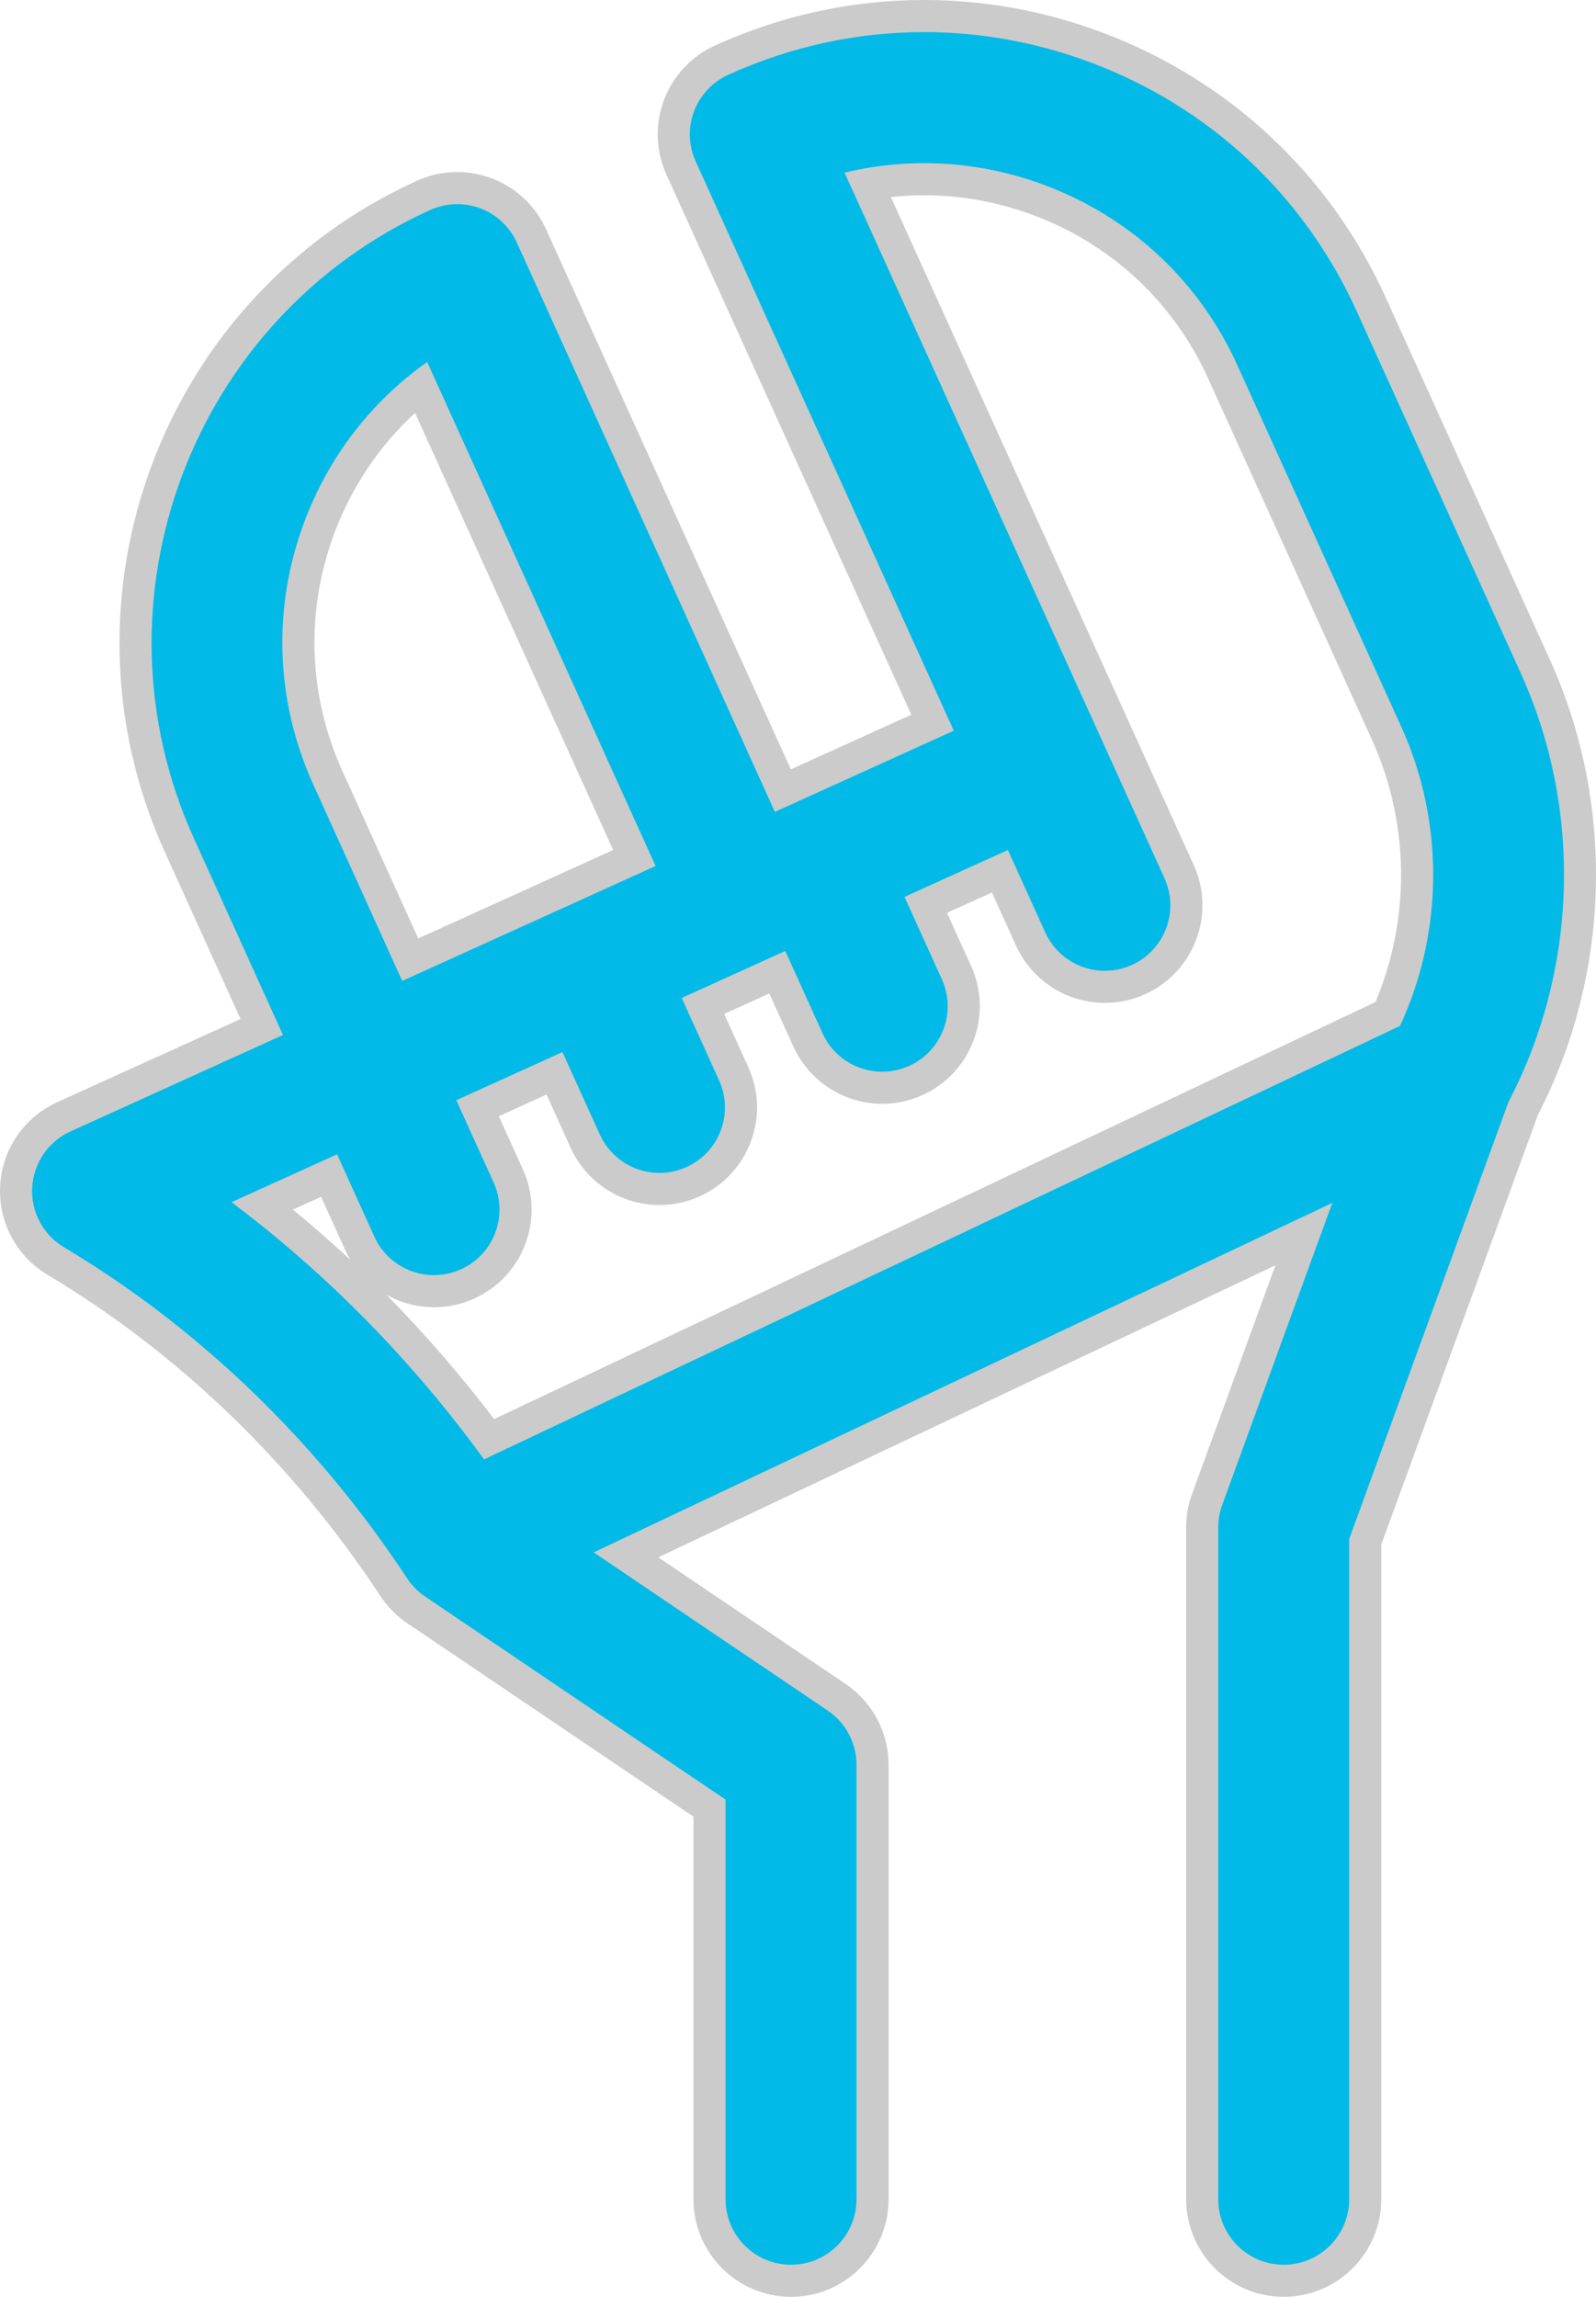
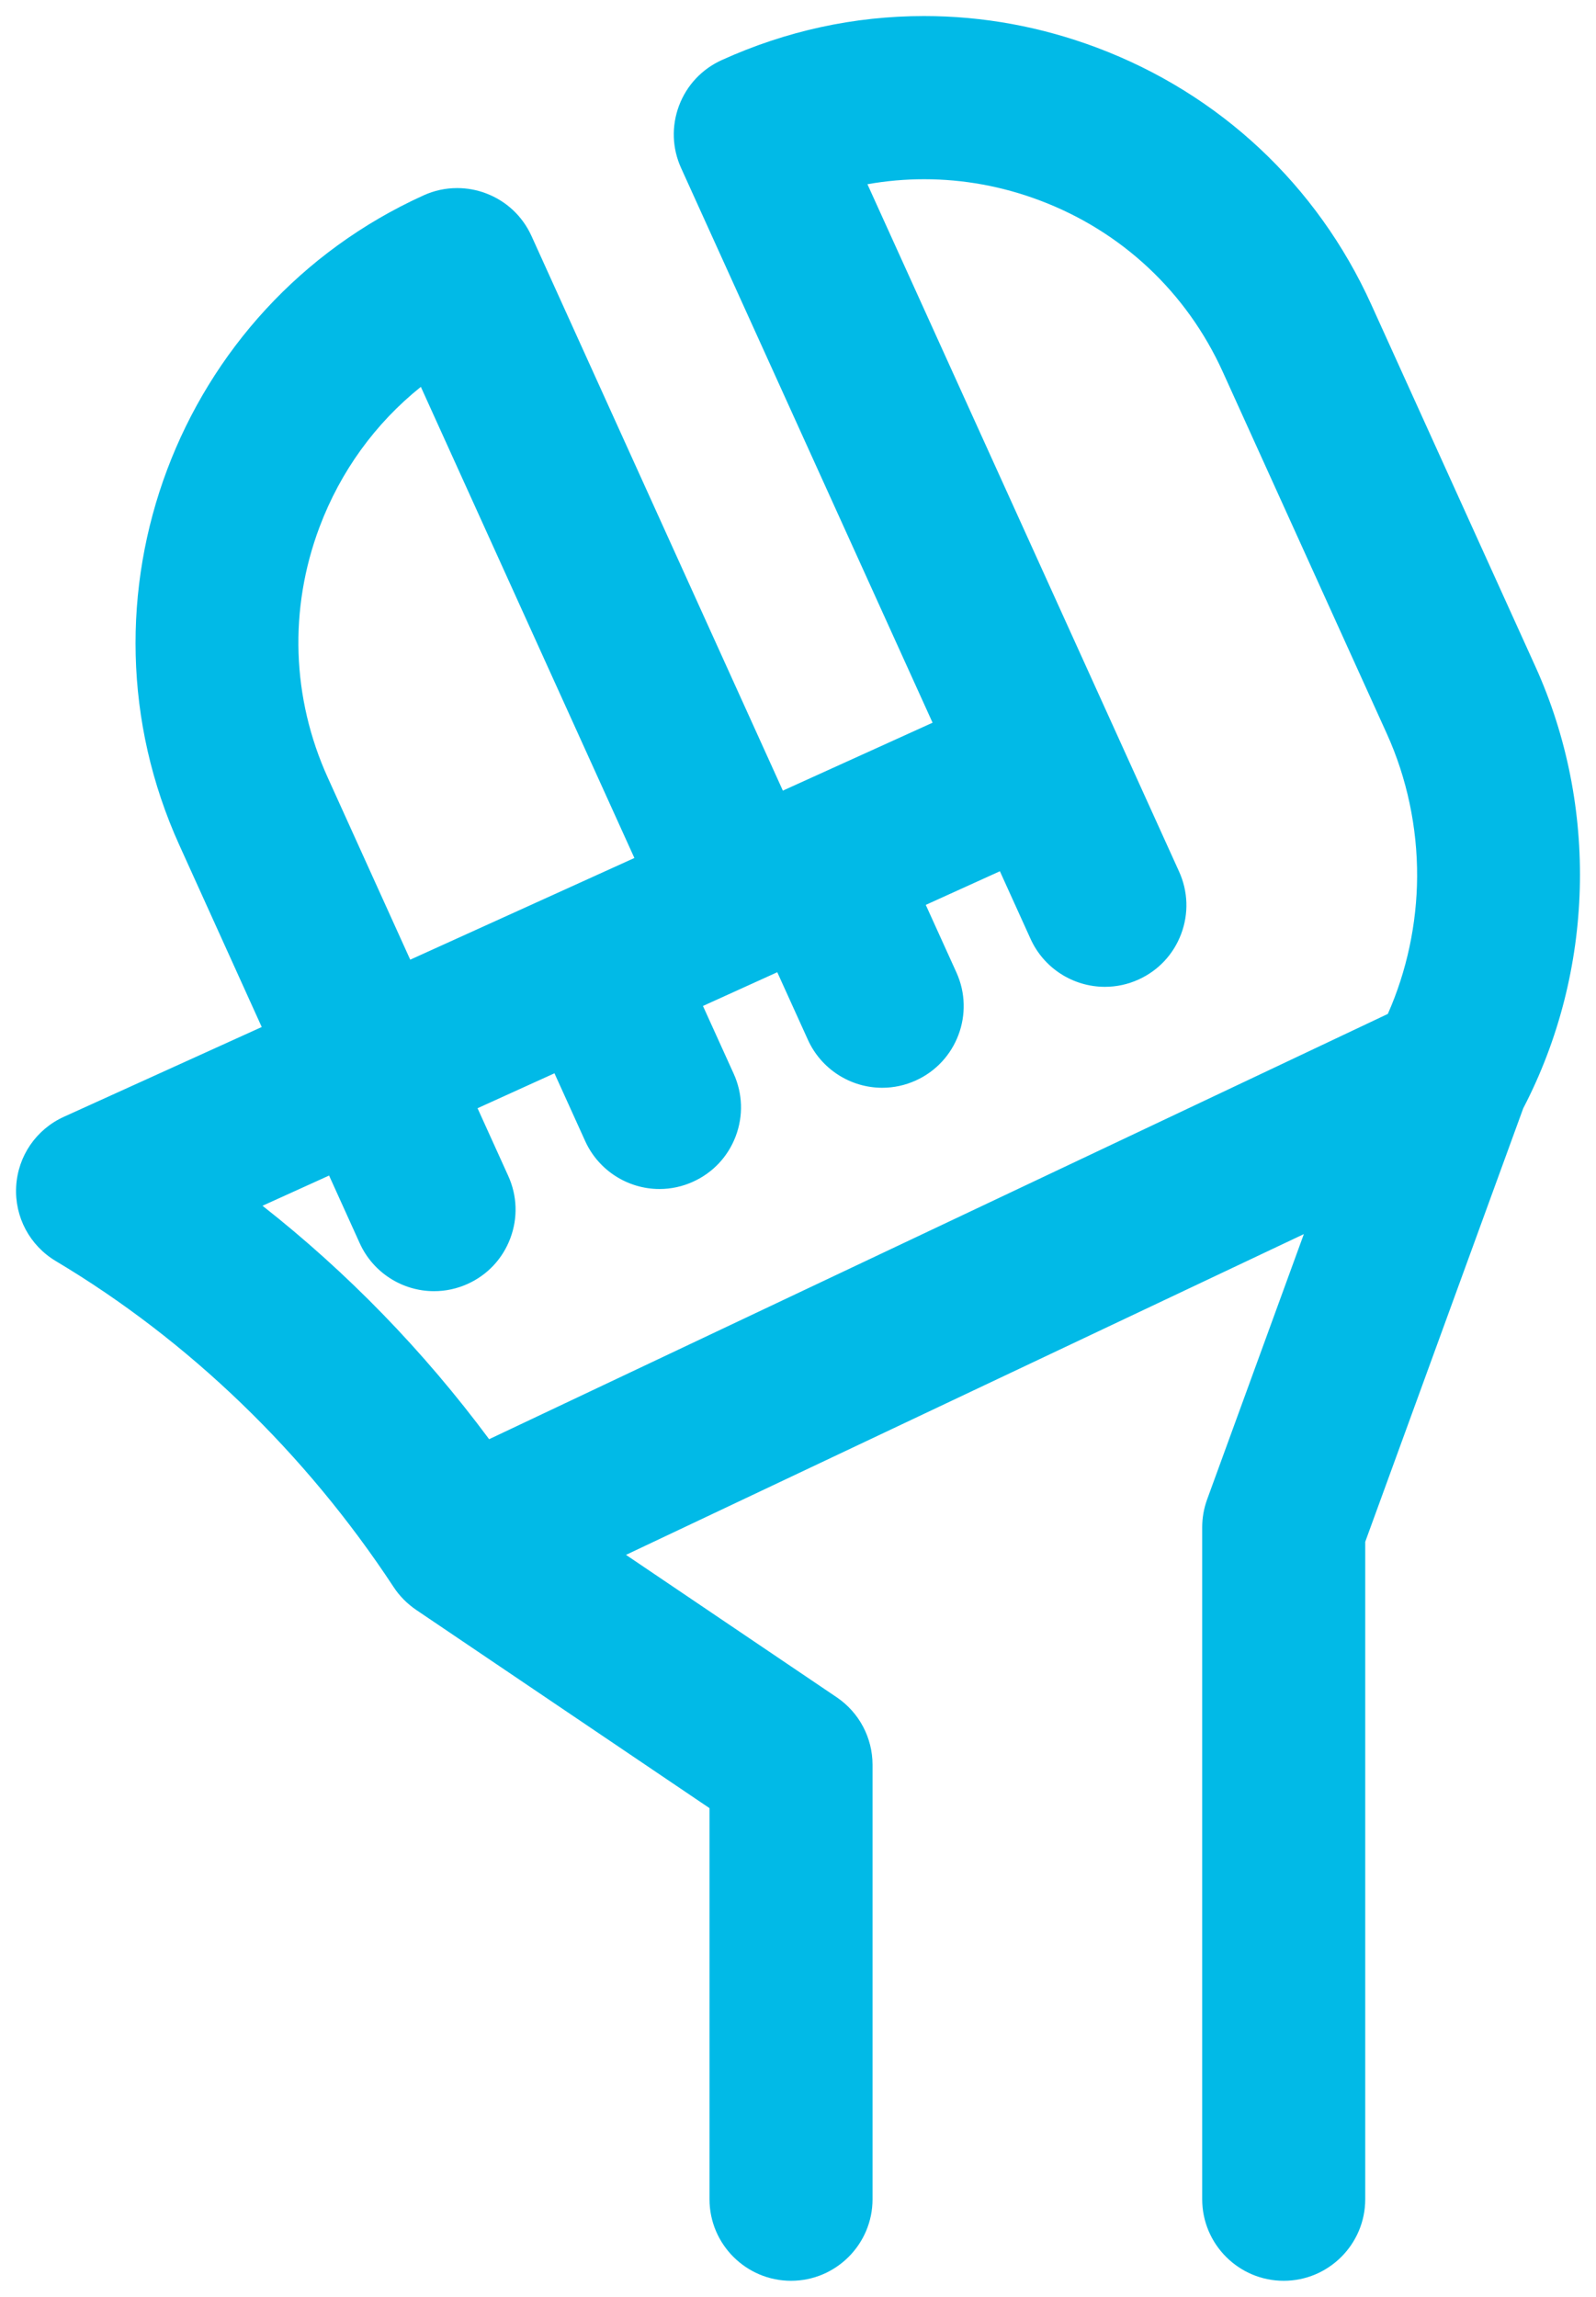
<svg xmlns="http://www.w3.org/2000/svg" width="49.74" height="71.561" viewBox="0 0 49.74 71.561" fill="#01BAE7">
  <g id="wrench_tool_tang" data-name="wrench tool tang" transform="translate(176.706 257.001)">
    <g id="Group_65" data-name="Group 65" transform="translate(-175.706 -256.001)">
      <g id="Path_77" data-name="Path 77" transform="translate(0 0)">
        <path d="M 39.007 70.061 C 37.606 70.061 36.467 68.921 36.467 67.52 L 36.467 46.588 C 36.467 46.29 36.518 45.998 36.62 45.718 L 39.635 37.45 L 18.509 47.444 L 25.075 51.88 C 25.775 52.353 26.193 53.14 26.193 53.985 L 26.193 67.52 C 26.193 68.921 25.053 70.061 23.653 70.061 C 22.252 70.061 21.112 68.921 21.112 67.52 L 21.112 55.335 L 11.971 49.159 C 11.684 48.962 11.448 48.723 11.267 48.446 C 8.525 44.274 4.884 40.762 0.74 38.291 C -0.075 37.804 -0.549 36.914 -0.496 35.966 C -0.443 35.019 0.127 34.187 0.991 33.795 L 7.157 30.998 L 4.589 25.33 C 1.106 17.651 4.521 8.57 12.2 5.087 C 12.532 4.936 12.885 4.86 13.25 4.86 C 13.556 4.86 13.857 4.915 14.144 5.023 C 14.779 5.262 15.283 5.734 15.564 6.352 L 23.398 23.633 L 28.064 21.517 L 20.227 4.236 C 19.946 3.618 19.924 2.928 20.162 2.293 C 20.401 1.658 20.873 1.154 21.491 0.873 C 23.5 -0.038 25.623 -0.5 27.801 -0.5 C 29.636 -0.5 31.449 -0.168 33.189 0.486 C 37.013 1.924 40.048 4.765 41.735 8.485 L 46.849 19.762 C 48.83 24.129 48.688 29.274 46.472 33.531 L 41.548 47.037 L 41.548 67.52 C 41.548 68.921 40.408 70.061 39.007 70.061 Z M 7.181 36.567 C 9.83 38.649 12.202 41.091 14.244 43.84 L 42.252 30.59 C 42.842 29.259 43.157 27.785 43.165 26.315 C 43.173 24.781 42.847 23.24 42.221 21.86 L 37.107 10.583 C 35.98 8.099 33.954 6.203 31.401 5.243 C 30.238 4.805 29.027 4.584 27.802 4.584 C 27.211 4.584 26.618 4.636 26.034 4.74 L 35.747 26.156 C 36.027 26.774 36.05 27.464 35.811 28.099 C 35.572 28.735 35.1 29.239 34.482 29.519 C 34.15 29.67 33.797 29.746 33.434 29.746 C 32.439 29.746 31.53 29.161 31.119 28.255 L 30.162 26.145 L 27.852 27.193 L 28.808 29.3 C 29.386 30.576 28.819 32.085 27.543 32.663 C 27.21 32.814 26.858 32.891 26.495 32.891 C 25.5 32.891 24.591 32.305 24.18 31.399 L 23.224 29.291 L 20.908 30.342 L 21.866 32.454 C 22.146 33.072 22.169 33.762 21.93 34.397 C 21.691 35.033 21.219 35.537 20.601 35.817 C 20.269 35.968 19.916 36.045 19.553 36.045 C 18.558 36.045 17.649 35.459 17.238 34.553 L 16.28 32.44 L 13.883 33.528 L 14.84 35.638 C 15.12 36.256 15.143 36.946 14.904 37.581 C 14.666 38.216 14.194 38.721 13.576 39.001 C 13.243 39.152 12.89 39.228 12.527 39.228 C 11.532 39.228 10.623 38.643 10.212 37.736 L 9.256 35.626 L 7.181 36.567 Z M 12.116 11.053 C 10.695 12.191 9.609 13.69 8.958 15.421 C 7.998 17.974 8.09 20.748 9.217 23.232 L 11.785 28.9 L 18.771 25.732 L 12.116 11.053 Z" stroke="none" />
-         <path d="M 27.801 9.918212890625e-05 C 25.721 3.814697265625e-05 23.648 0.444 21.698 1.329 C 21.205 1.552 20.821 1.962 20.63 2.469 C 20.44 2.976 20.458 3.537 20.682 4.03 L 28.725 21.766 L 23.149 24.295 L 15.108 6.558 C 14.885 6.065 14.475 5.681 13.968 5.491 C 13.461 5.3 12.9 5.319 12.407 5.542 C 4.978 8.911 1.676 17.695 5.044 25.123 L 7.819 31.247 L 1.198 34.25 C 0.506 34.564 0.046 35.236 0.004 35.994 C -0.039 36.753 0.343 37.472 0.996 37.861 C 5.205 40.371 8.901 43.937 11.686 48.172 C 11.834 48.399 12.028 48.592 12.251 48.744 L 21.612 55.069 L 21.612 67.52 C 21.612 68.647 22.526 69.561 23.653 69.561 C 24.78 69.561 25.693 68.647 25.693 67.52 L 25.693 53.985 C 25.693 53.307 25.357 52.674 24.795 52.294 L 17.502 47.367 L 40.522 36.477 L 37.09 45.889 C 37.008 46.113 36.967 46.35 36.967 46.588 L 36.967 67.52 C 36.967 68.647 37.88 69.561 39.007 69.561 C 40.134 69.561 41.048 68.647 41.048 67.52 L 41.048 46.949 L 46.014 33.328 C 48.175 29.199 48.32 24.217 46.393 19.968 L 41.279 8.691 C 39.647 5.093 36.712 2.345 33.013 0.954 C 31.319 0.317 29.558 0 27.801 9.918212890625e-05 M 14.085 44.469 C 11.857 41.401 9.19 38.687 6.215 36.456 L 9.504 34.964 L 10.668 37.53 C 11.133 38.556 12.342 39.011 13.369 38.545 C 14.395 38.08 14.85 36.871 14.385 35.844 L 13.221 33.279 L 16.529 31.779 L 17.694 34.346 C 18.159 35.372 19.369 35.827 20.395 35.362 C 21.421 34.896 21.876 33.687 21.41 32.661 L 20.246 30.093 L 23.473 28.629 L 24.635 31.192 C 25.101 32.219 26.309 32.673 27.337 32.208 C 28.363 31.743 28.818 30.533 28.352 29.507 L 27.19 26.944 L 30.411 25.483 L 31.575 28.048 C 32.04 29.075 33.25 29.529 34.276 29.064 C 35.302 28.598 35.757 27.389 35.292 26.363 L 25.321 4.379 C 27.384 3.882 29.547 4.012 31.577 4.775 C 34.255 5.782 36.381 7.771 37.562 10.377 L 42.676 21.654 C 44.015 24.605 43.989 28.038 42.632 30.964 L 14.085 44.469 M 11.536 29.562 L 8.761 23.438 C 7.58 20.833 7.483 17.923 8.49 15.245 C 9.253 13.215 10.581 11.503 12.313 10.278 L 19.432 25.981 L 11.536 29.562 M 27.8 -1 L 27.8 9.1552734375e-05 L 27.8 -1 C 29.696 -1 31.568 -0.657 33.365 0.018 C 37.314 1.503 40.448 4.436 42.19 8.278 L 47.304 19.555 C 49.343 24.052 49.203 29.346 46.931 33.732 L 42.048 47.125 L 42.048 67.52 C 42.048 69.197 40.684 70.561 39.007 70.561 C 37.331 70.561 35.967 69.197 35.967 67.52 L 35.967 46.588 C 35.967 46.232 36.029 45.881 36.151 45.547 L 38.748 38.423 L 19.516 47.521 L 25.355 51.466 C 26.193 52.032 26.693 52.974 26.693 53.985 L 26.693 67.52 C 26.693 69.197 25.329 70.561 23.653 70.561 C 21.976 70.561 20.612 69.197 20.612 67.52 L 20.612 55.6 L 11.685 49.569 C 11.347 49.338 11.066 49.051 10.849 48.719 C 8.148 44.611 4.563 41.153 0.484 38.72 C -0.492 38.138 -1.058 37.072 -0.995 35.938 C -0.932 34.805 -0.25 33.809 0.785 33.339 L 6.496 30.749 L 4.133 25.536 C 0.537 17.606 4.063 8.228 11.994 4.632 C 12.391 4.452 12.814 4.36 13.25 4.36 C 13.616 4.36 13.976 4.426 14.32 4.555 C 15.08 4.841 15.684 5.405 16.019 6.145 L 23.647 22.971 L 27.402 21.268 L 19.771 4.443 C 19.436 3.703 19.409 2.877 19.694 2.117 C 19.98 1.357 20.545 0.753 21.285 0.418 C 23.359 -0.523 25.551 -1 27.8 -1 Z M 41.868 30.219 C 42.383 28.995 42.658 27.652 42.665 26.313 C 42.673 24.85 42.362 23.382 41.766 22.067 L 36.651 10.79 C 35.58 8.427 33.653 6.624 31.225 5.711 C 30.118 5.295 28.967 5.084 27.802 5.084 C 27.456 5.084 27.11 5.103 26.765 5.14 L 36.202 25.95 C 36.538 26.689 36.565 27.515 36.279 28.275 C 35.993 29.036 35.428 29.639 34.689 29.975 C 34.291 30.155 33.869 30.246 33.434 30.246 C 32.243 30.246 31.156 29.546 30.664 28.461 L 29.913 26.807 L 28.514 27.441 L 29.263 29.094 C 29.599 29.833 29.626 30.659 29.34 31.42 C 29.054 32.18 28.489 32.783 27.75 33.119 C 27.352 33.299 26.929 33.391 26.495 33.391 C 25.304 33.391 24.217 32.69 23.725 31.605 L 22.975 29.953 L 21.57 30.591 L 22.321 32.248 C 22.657 32.987 22.684 33.813 22.398 34.573 C 22.112 35.334 21.548 35.937 20.808 36.273 C 20.41 36.453 19.988 36.545 19.553 36.545 C 18.362 36.545 17.275 35.844 16.783 34.759 L 16.032 33.102 L 14.545 33.776 L 15.295 35.431 C 15.631 36.171 15.658 36.997 15.372 37.757 C 15.087 38.517 14.522 39.121 13.782 39.456 C 13.384 39.637 12.962 39.728 12.527 39.728 C 11.994 39.728 11.482 39.588 11.035 39.335 C 12.234 40.547 13.357 41.842 14.399 43.214 L 41.868 30.219 Z M 18.109 25.483 L 11.935 11.866 C 10.825 12.886 9.968 14.157 9.426 15.597 C 8.513 18.025 8.601 20.663 9.672 23.025 L 12.034 28.238 L 18.109 25.483 Z M 9.922 38.256 C 9.861 38.156 9.806 38.051 9.757 37.943 L 9.007 36.288 L 8.128 36.686 C 8.742 37.19 9.34 37.714 9.922 38.256 Z" stroke="none" fill="#cbcbcb" />
      </g>
    </g>
  </g>
</svg>